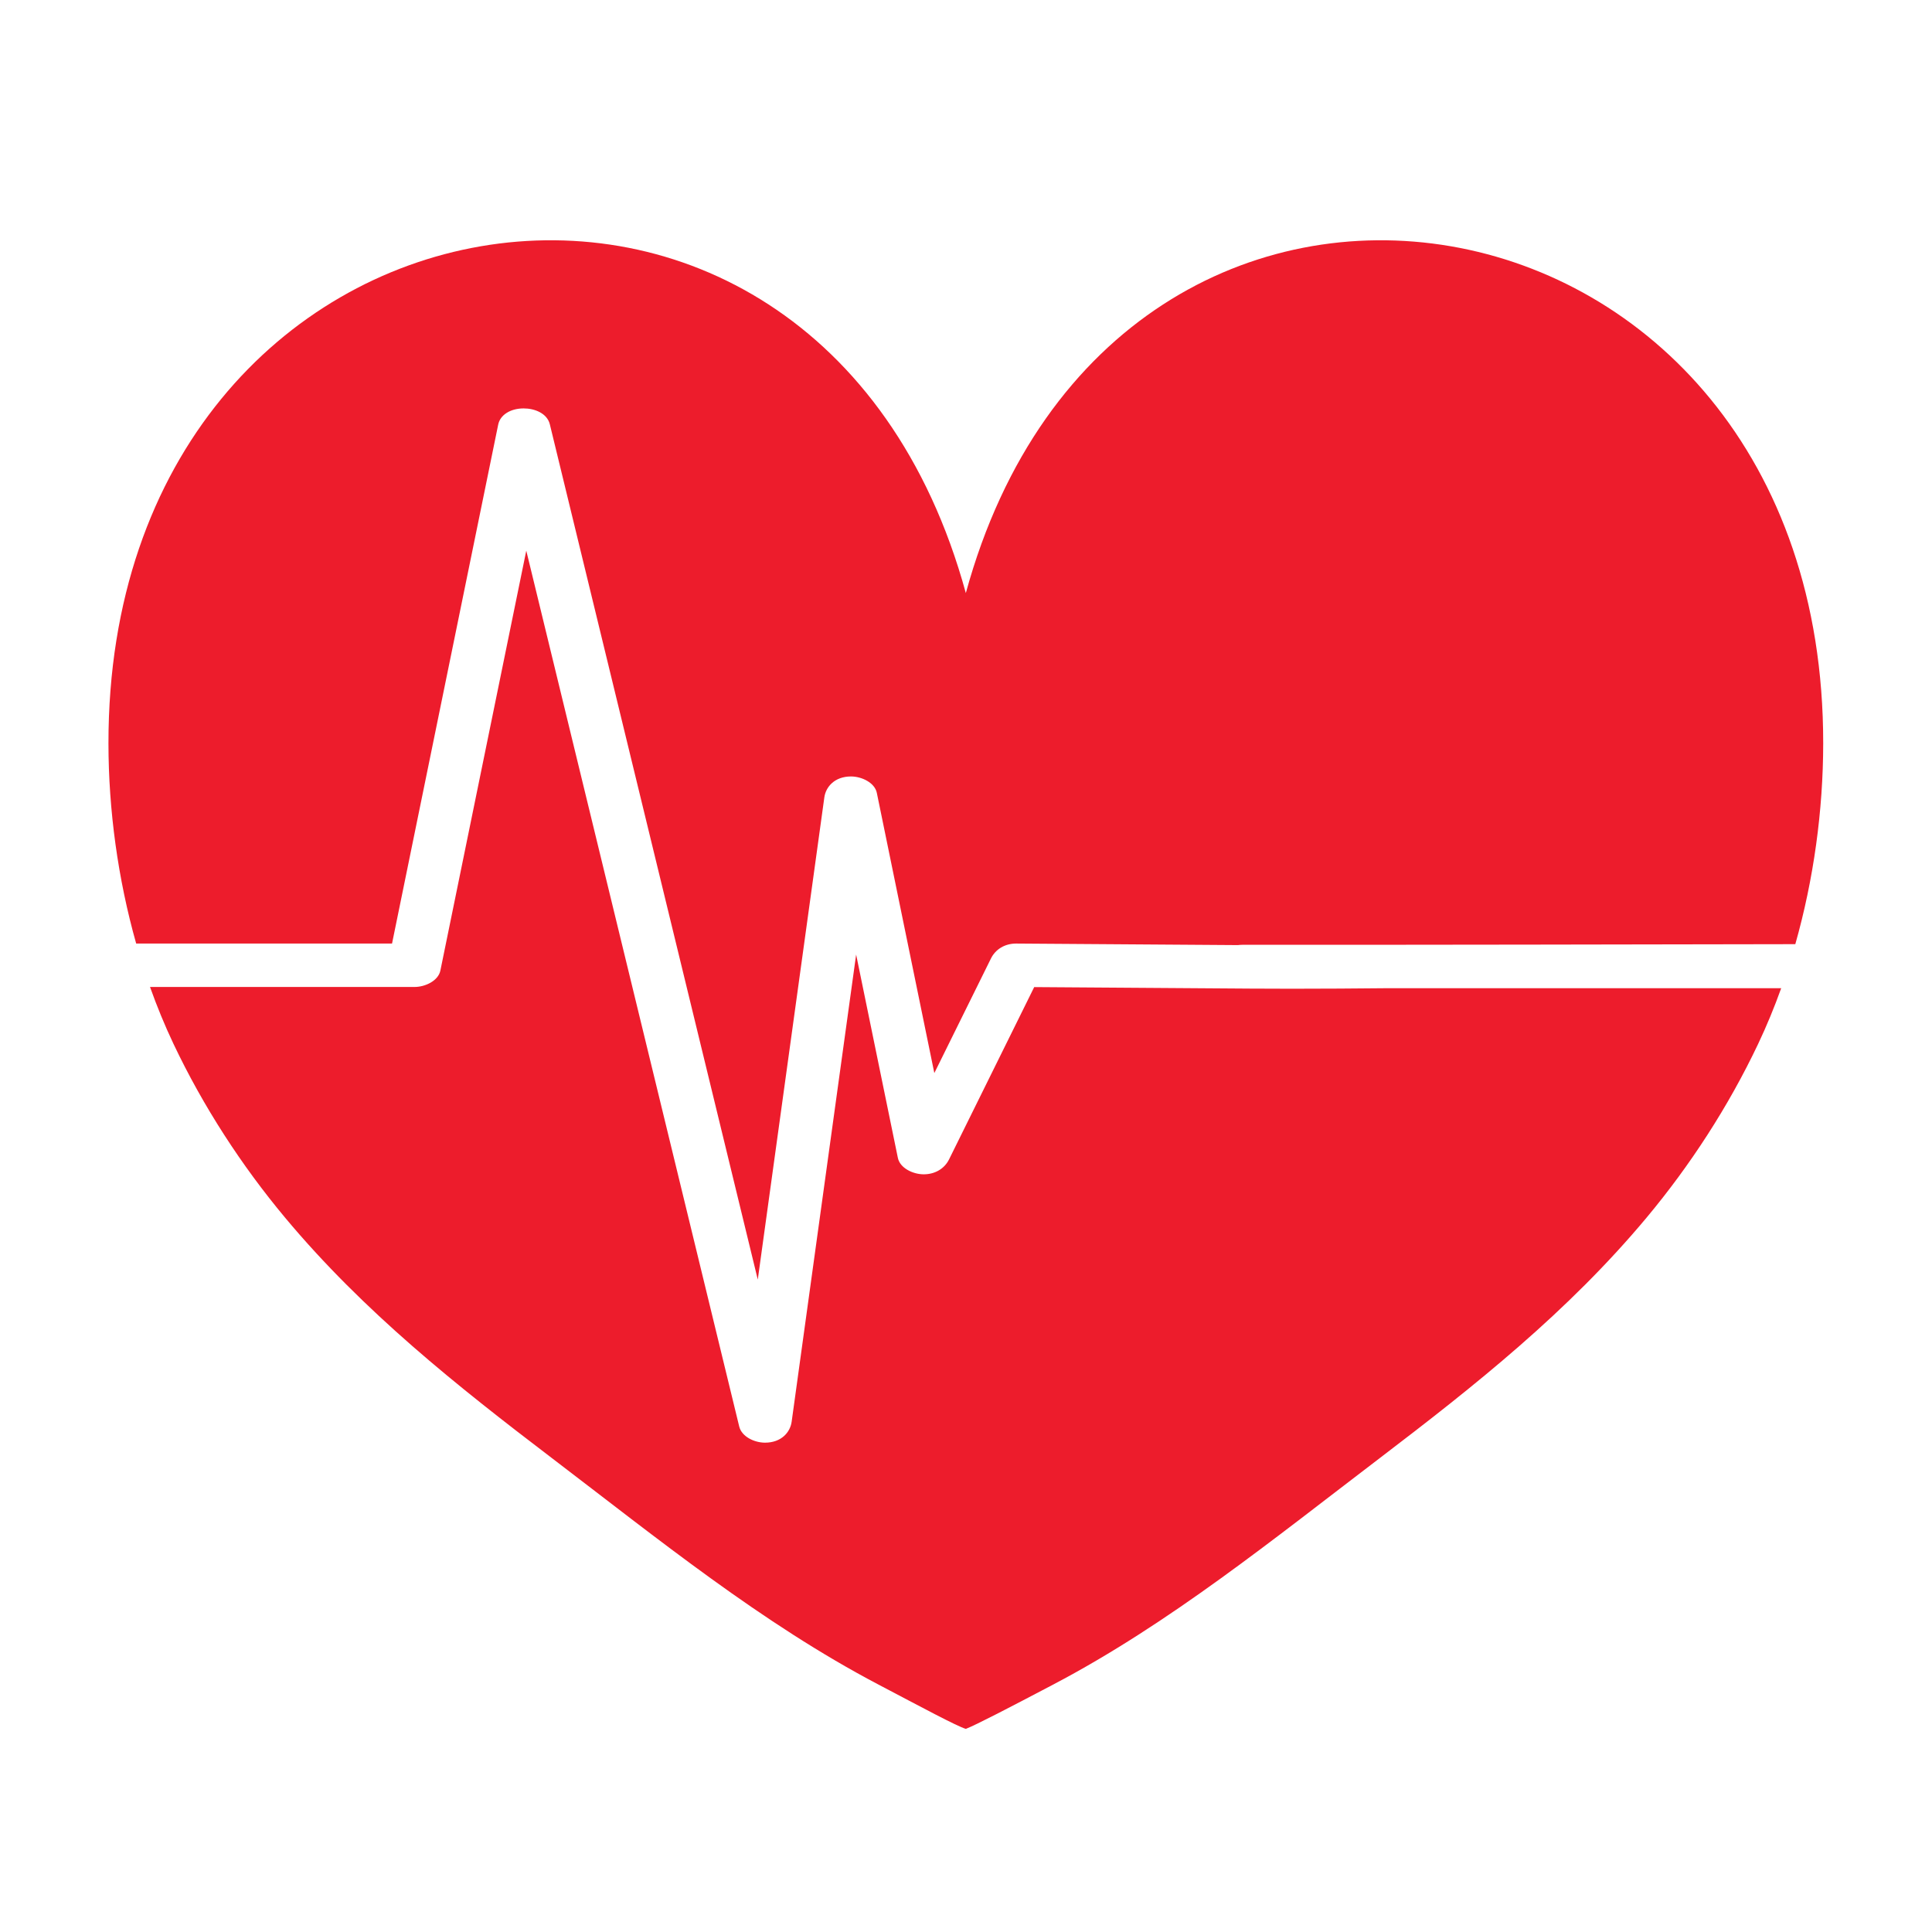
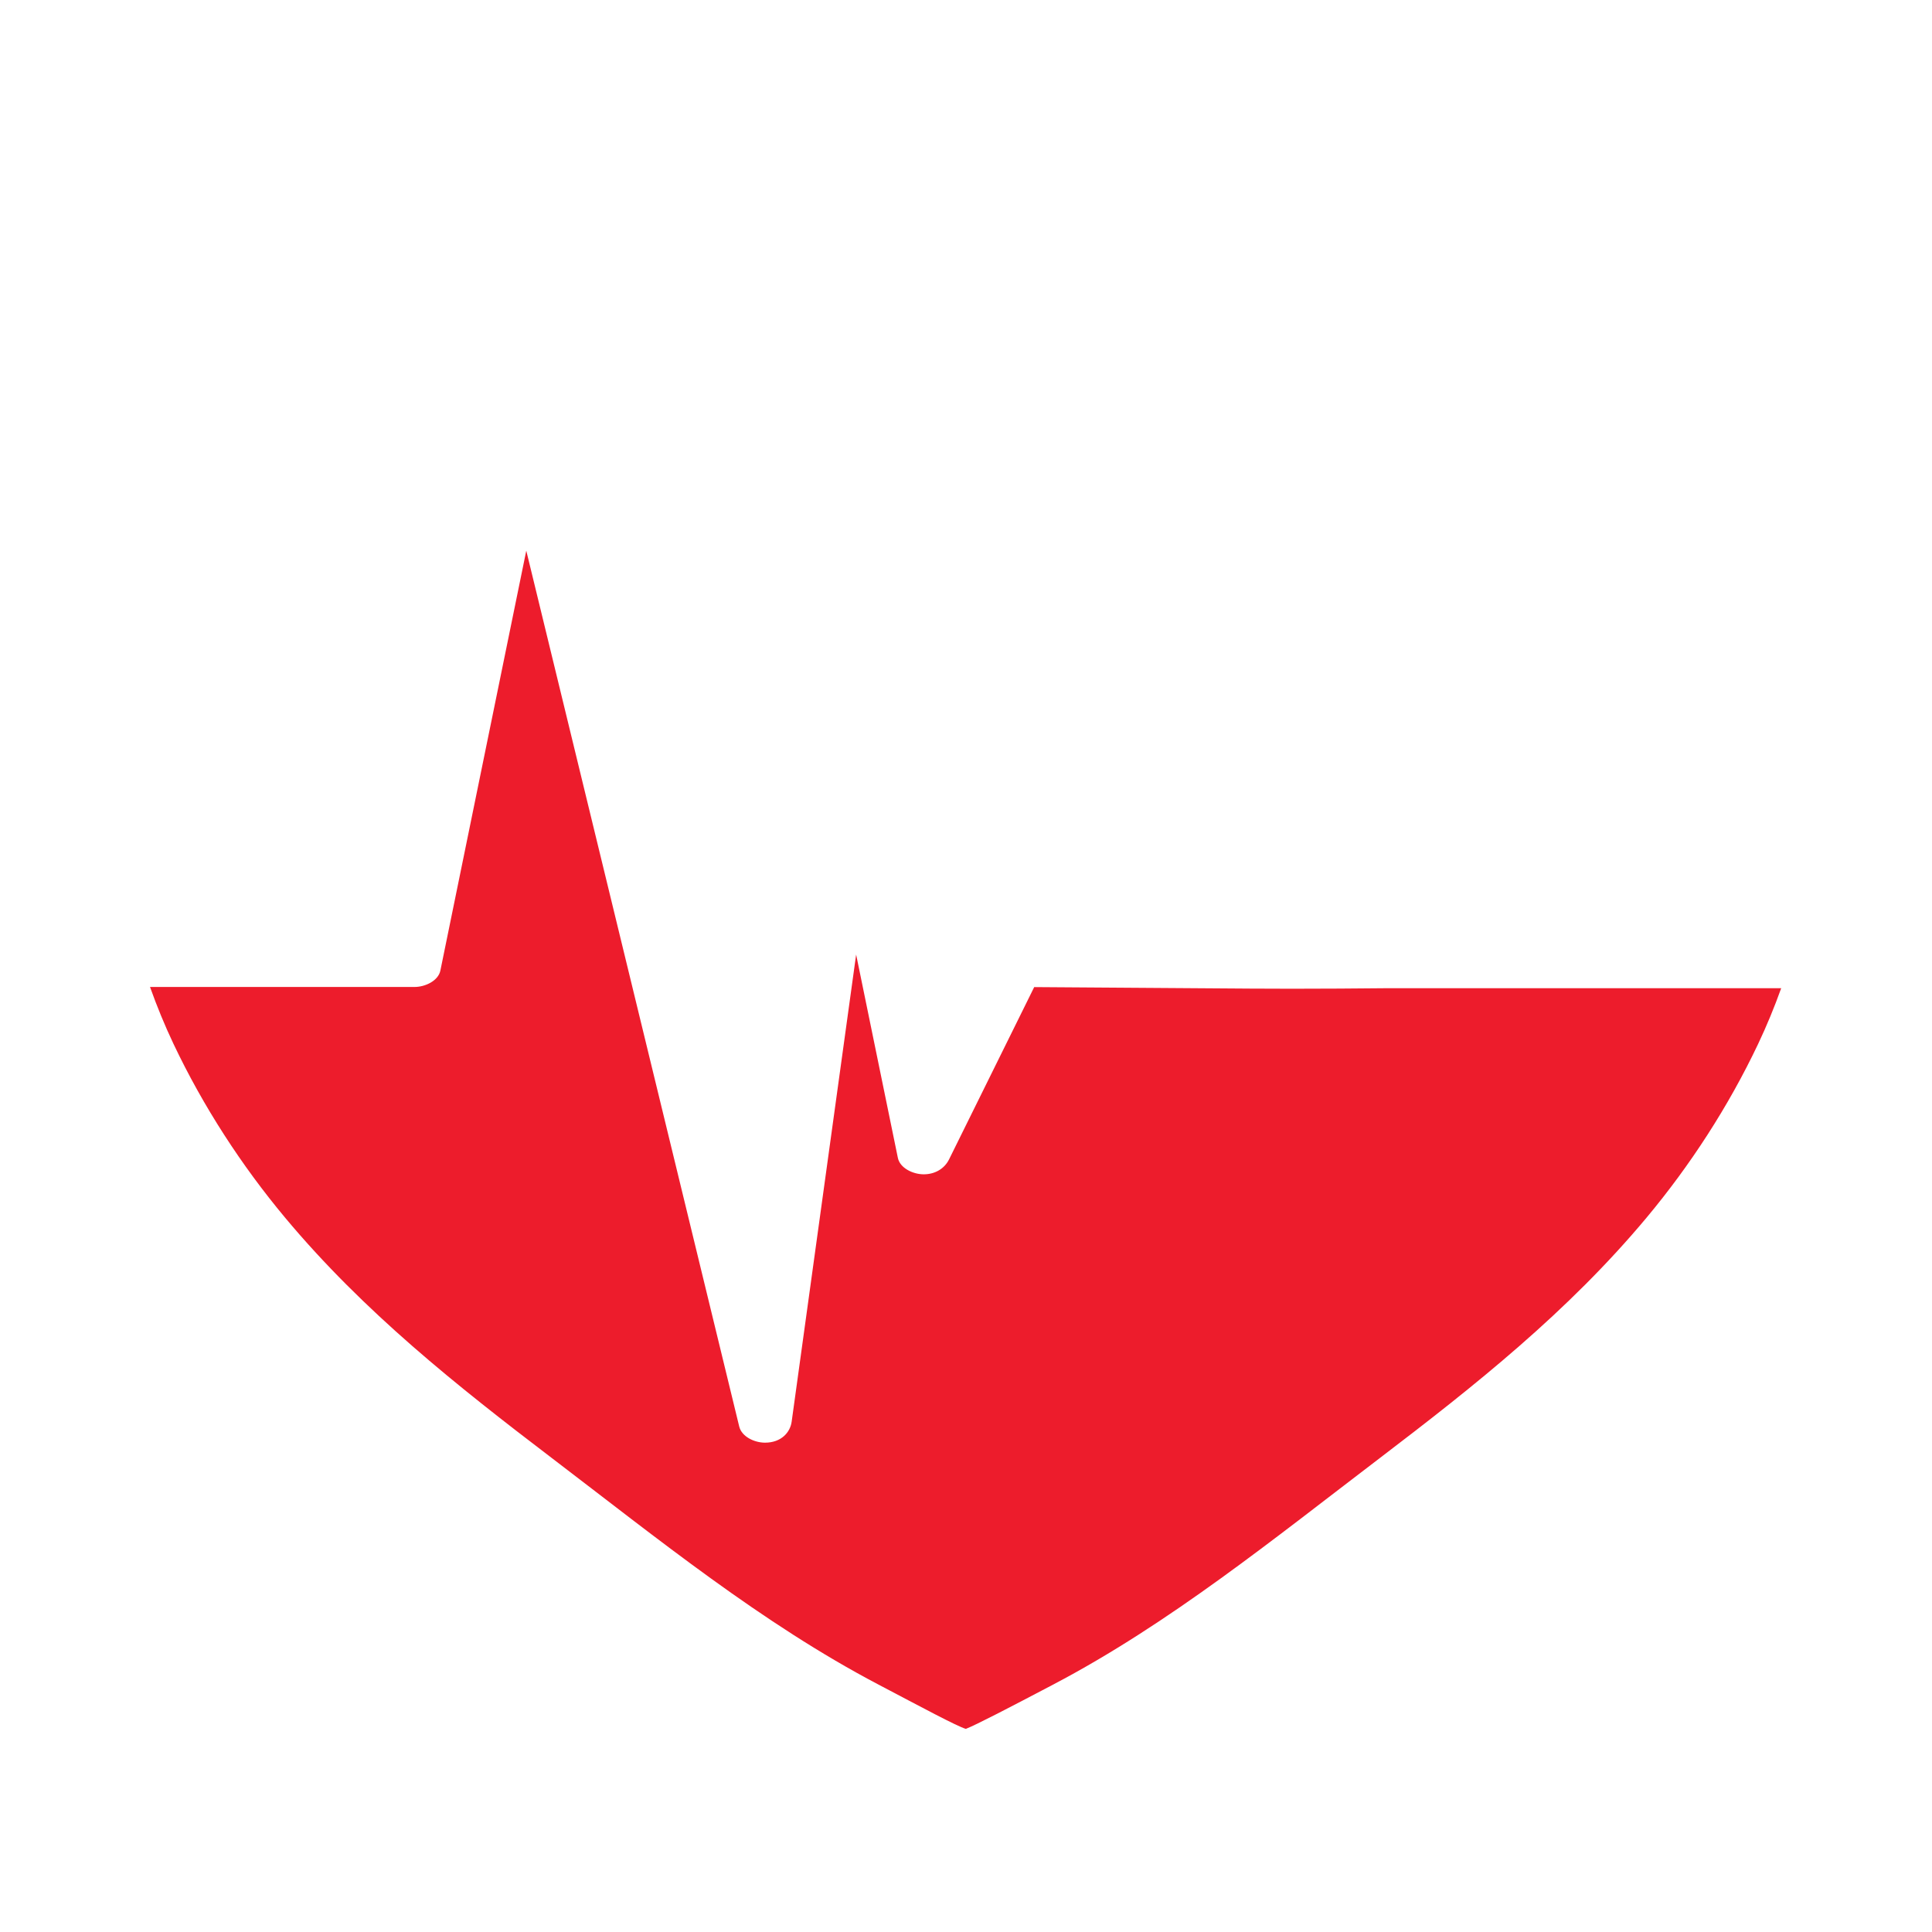
<svg xmlns="http://www.w3.org/2000/svg" version="1.1" id="Layer_1" x="0px" y="0px" width="2000px" height="2000px" viewBox="0 0 2000 2000" enable-background="new 0 0 2000 2000" xml:space="preserve">
  <g>
    <g>
-       <path fill="#ED1C2C" d="M515.742,439.502c2.044-9.998,12.644-16.717,26.373-16.717c11.486,0,24.314,5.101,27.084,16.495    l215.254,885.339l68.909-499.2c1.484-10.763,10.586-21.624,27.57-21.624c11.193,0,24.605,6.484,26.753,16.959l59.534,290.078    l58.621-118.622c4.777-9.671,14.511-15.445,26.035-15.445h0.246l229.325,1.596c1.495-0.185,3.038-0.313,4.679-0.313h124.245    c77.011,0,253.403-0.313,409.03-0.591c13.273-0.023,26.335-0.047,39.105-0.07c19.032-67.147,28.815-138.534,28.873-207.757    c0.499-598.754-732.525-721.857-887.553-155.714C844.798,47.774,111.773,170.877,112.271,769.631    c0.058,69.009,9.783,140.168,28.7,207.133h264.864L515.742,439.502z" />
-     </g>
+       </g>
    <g>
-       <path fill="#ED1C2C" d="M1337.334,1023.534c-14.826,0-29.304-0.049-43.033-0.144l-223.694-1.557l-88.143,178.362    c-4.779,9.671-14.585,15.445-26.232,15.445c-11.192,0-24.602-6.484-26.753-16.959l-43.207-210.529l-66.765,483.665    c-1.486,10.763-10.586,21.623-27.57,21.623c-11.127,0-24.157-6.262-26.704-16.741L544.797,570.046l-88.924,434.696    c-2.142,10.476-15.555,16.961-26.753,16.961H155.298c7.22,20.25,15.314,39.958,24.301,58.909    c30.89,65.143,70.654,126.114,115.313,179.646c81.638,97.86,178.467,174.54,276.414,249.161    c109.681,83.56,217.549,171.133,337.795,234.3c45.885,24.105,80.747,42.917,90.703,46.02c11.378-4.494,44.819-21.915,90.703-46.02    c120.247-63.168,228.115-150.74,337.795-234.3c97.947-74.621,194.776-151.301,276.414-249.161    c44.66-53.533,84.424-114.504,115.315-179.646c8.797-18.551,16.739-37.826,23.843-57.625h-408.63    C1402.781,1023.302,1369.952,1023.534,1337.334,1023.534z" />
+       <path fill="#ED1C2C" d="M1337.334,1023.534c-14.826,0-29.304-0.049-43.033-0.144l-223.694-1.557l-88.143,178.362    c-4.779,9.671-14.585,15.445-26.232,15.445c-11.192,0-24.602-6.484-26.753-16.959l-43.207-210.529l-66.765,483.665    c-1.486,10.763-10.586,21.623-27.57,21.623c-11.127,0-24.157-6.262-26.704-16.741L544.797,570.046l-88.924,434.696    c-2.142,10.476-15.555,16.961-26.753,16.961H155.298c7.22,20.25,15.314,39.958,24.301,58.909    c30.89,65.143,70.654,126.114,115.313,179.646c81.638,97.86,178.467,174.54,276.414,249.161    c109.681,83.56,217.549,171.133,337.795,234.3c45.885,24.105,80.747,42.917,90.703,46.02c11.378-4.494,44.819-21.915,90.703-46.02    c120.247-63.168,228.115-150.74,337.795-234.3c97.947-74.621,194.776-151.301,276.414-249.161    c44.66-53.533,84.424-114.504,115.315-179.646c8.797-18.551,16.739-37.826,23.843-57.625h-408.63    C1402.781,1023.302,1369.952,1023.534,1337.334,1023.534" />
    </g>
  </g>
</svg>